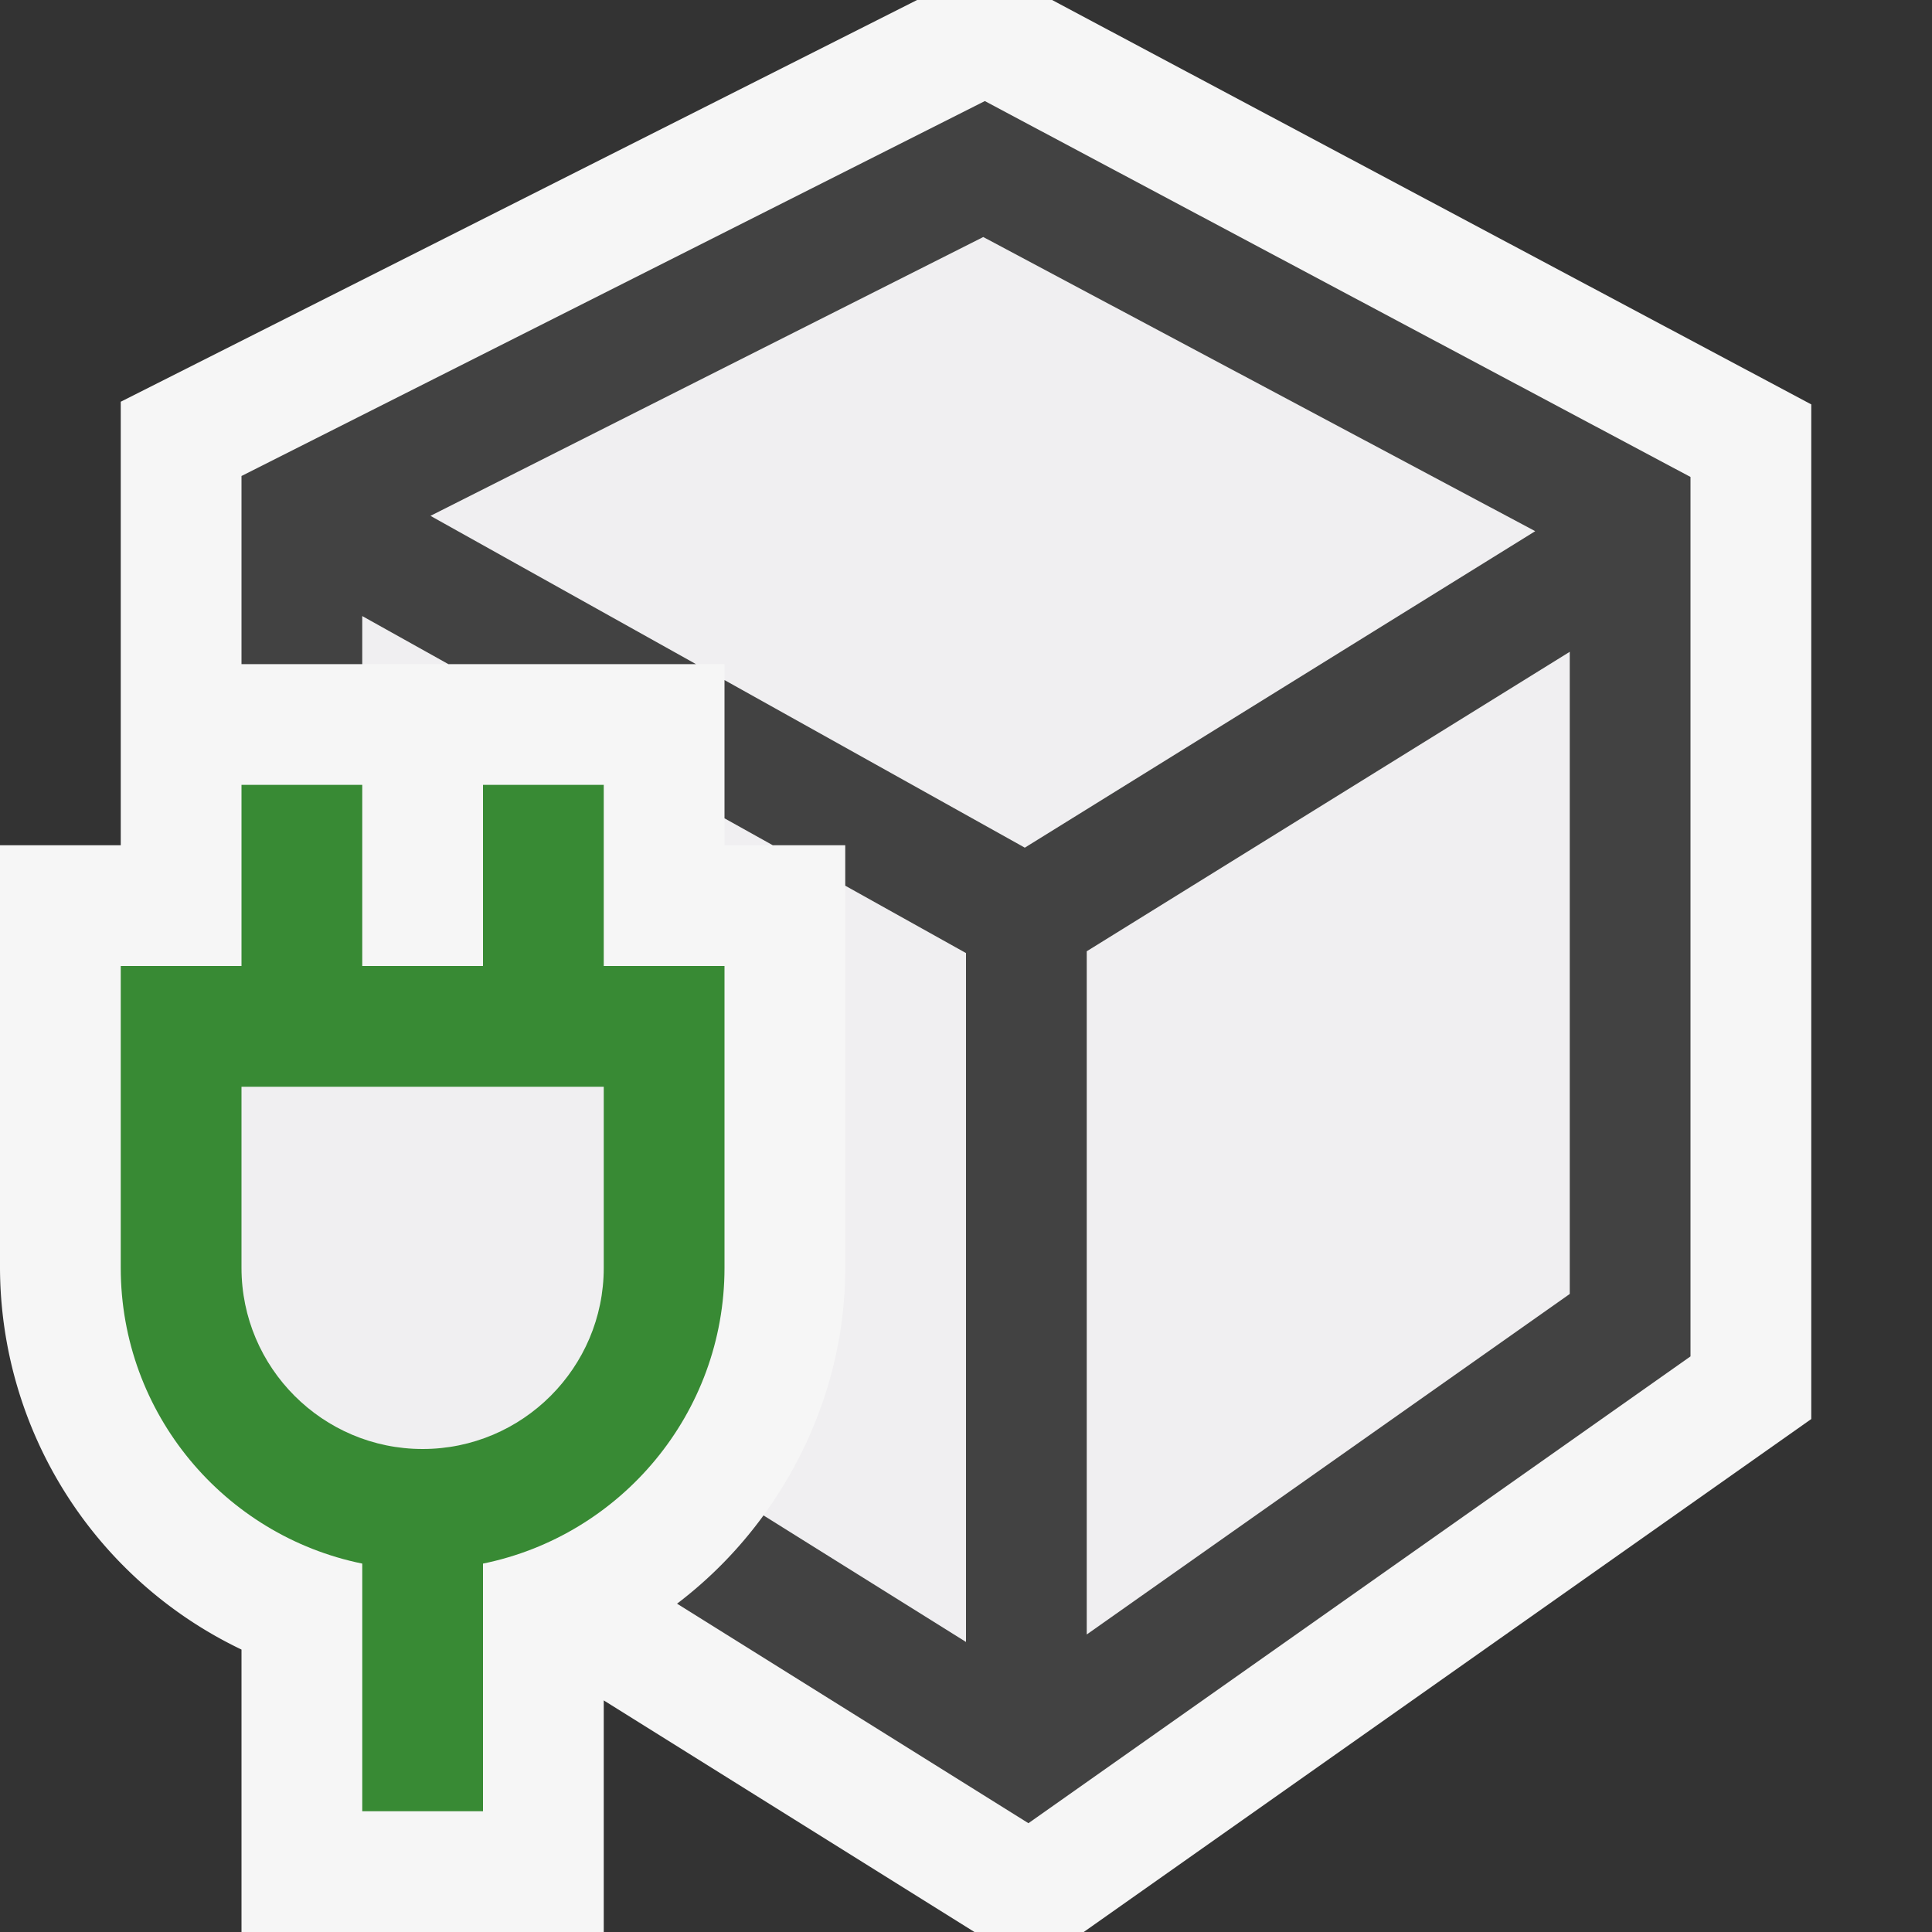
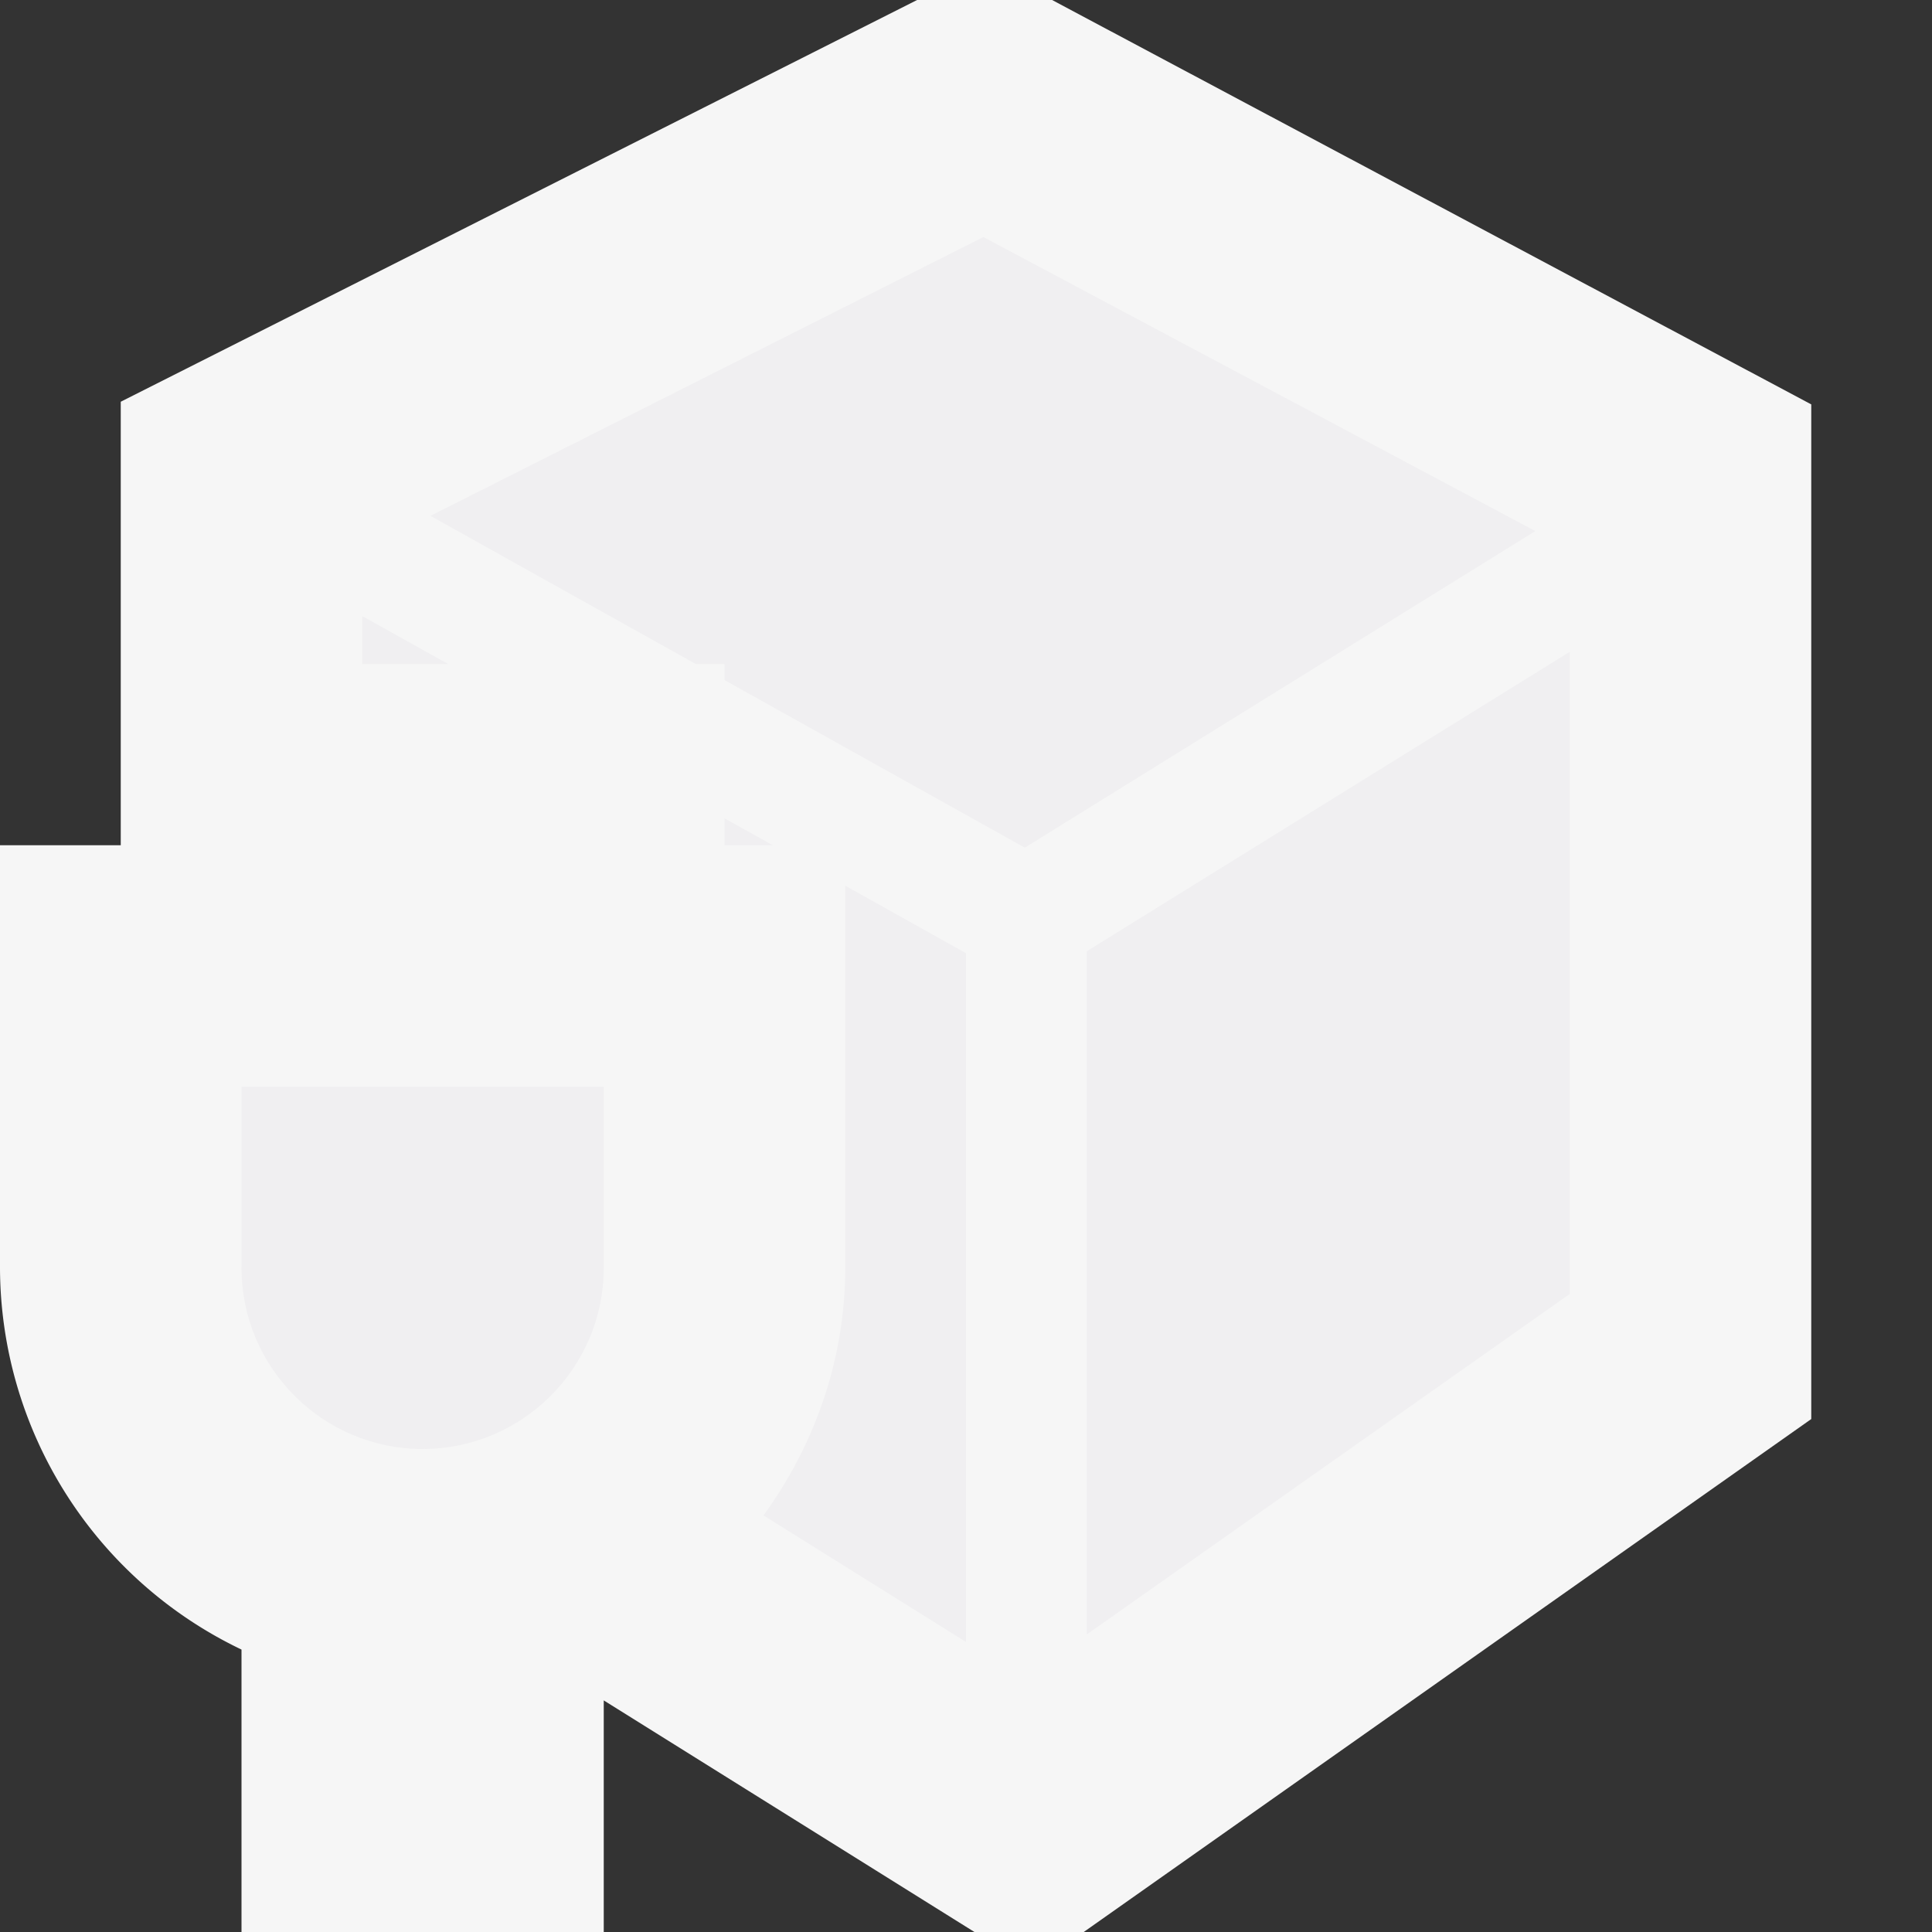
<svg xmlns="http://www.w3.org/2000/svg" viewBox="0 0 16 16">
  <rect x="0" y="0" width="16" height="16" fill="#333333" stroke="none" />
  <style>.icon-canvas-transparent{opacity:0;fill:#f6f6f6}.icon-vs-out{fill:#f6f6f6}.icon-vs-bg{fill:#424242}.icon-vs-fg{fill:#f0eff1}.icon-vs-action-green{fill:#388a34}</style>
  <path class="icon-canvas-transparent" d="M16 16H0V0h16v16z" id="canvas" />
  <path class="icon-vs-out" d="M15 3.349v8.403L8.975 16H8.07L5 14.082V16H2v-2.339A3.514 3.514 0 0 1 0 10.5V7h1V3.327L7.595 0h1.118L15 3.349z" id="outline" />
  <path class="icon-vs-fg" d="M3.713 5.5H3v-.398l.713.398zM6 6.777V7h.4L6 6.777zM7 10.5c0 .759-.254 1.467-.677 2.05L8 13.598V7.894l-1-.559V10.5zm1.144-8.537L3.565 4.272 5.764 5.5H6v.132L8.487 7.02l4.228-2.622-4.571-2.435zM9 7.878v5.658l4-2.82V5.398l-4 2.48zM2 10.5c0 .827.673 1.5 1.5 1.5S5 11.327 5 10.5V9H2v1.5z" id="iconFg" />
-   <path class="icon-vs-bg" d="M8.156.837L2 3.942V5.5h1v-.398l.713.398h2.051L3.565 4.272l4.578-2.309 4.571 2.436L8.487 7.02 6 5.632v1.145L6.4 7H7v.335l1 .558v5.705L6.323 12.55a3.519 3.519 0 0 1-.716.731l2.91 1.818L14 11.233V3.95L8.156.837zM13 10.716l-4 2.82V7.878l4-2.48v5.318z" id="iconBg" />
  <g id="colorImportance">
-     <path class="icon-vs-action-green" d="M5 8V6.5H4V8H3V6.5H2V8H1v2.5c0 1.208.86 2.217 2 2.449V15h1v-2.051c1.14-.232 2-1.242 2-2.449V8H5zm0 2.5c0 .827-.673 1.5-1.5 1.5S2 11.327 2 10.5V9h3v1.5z" />
-   </g>
+     </g>
</svg>